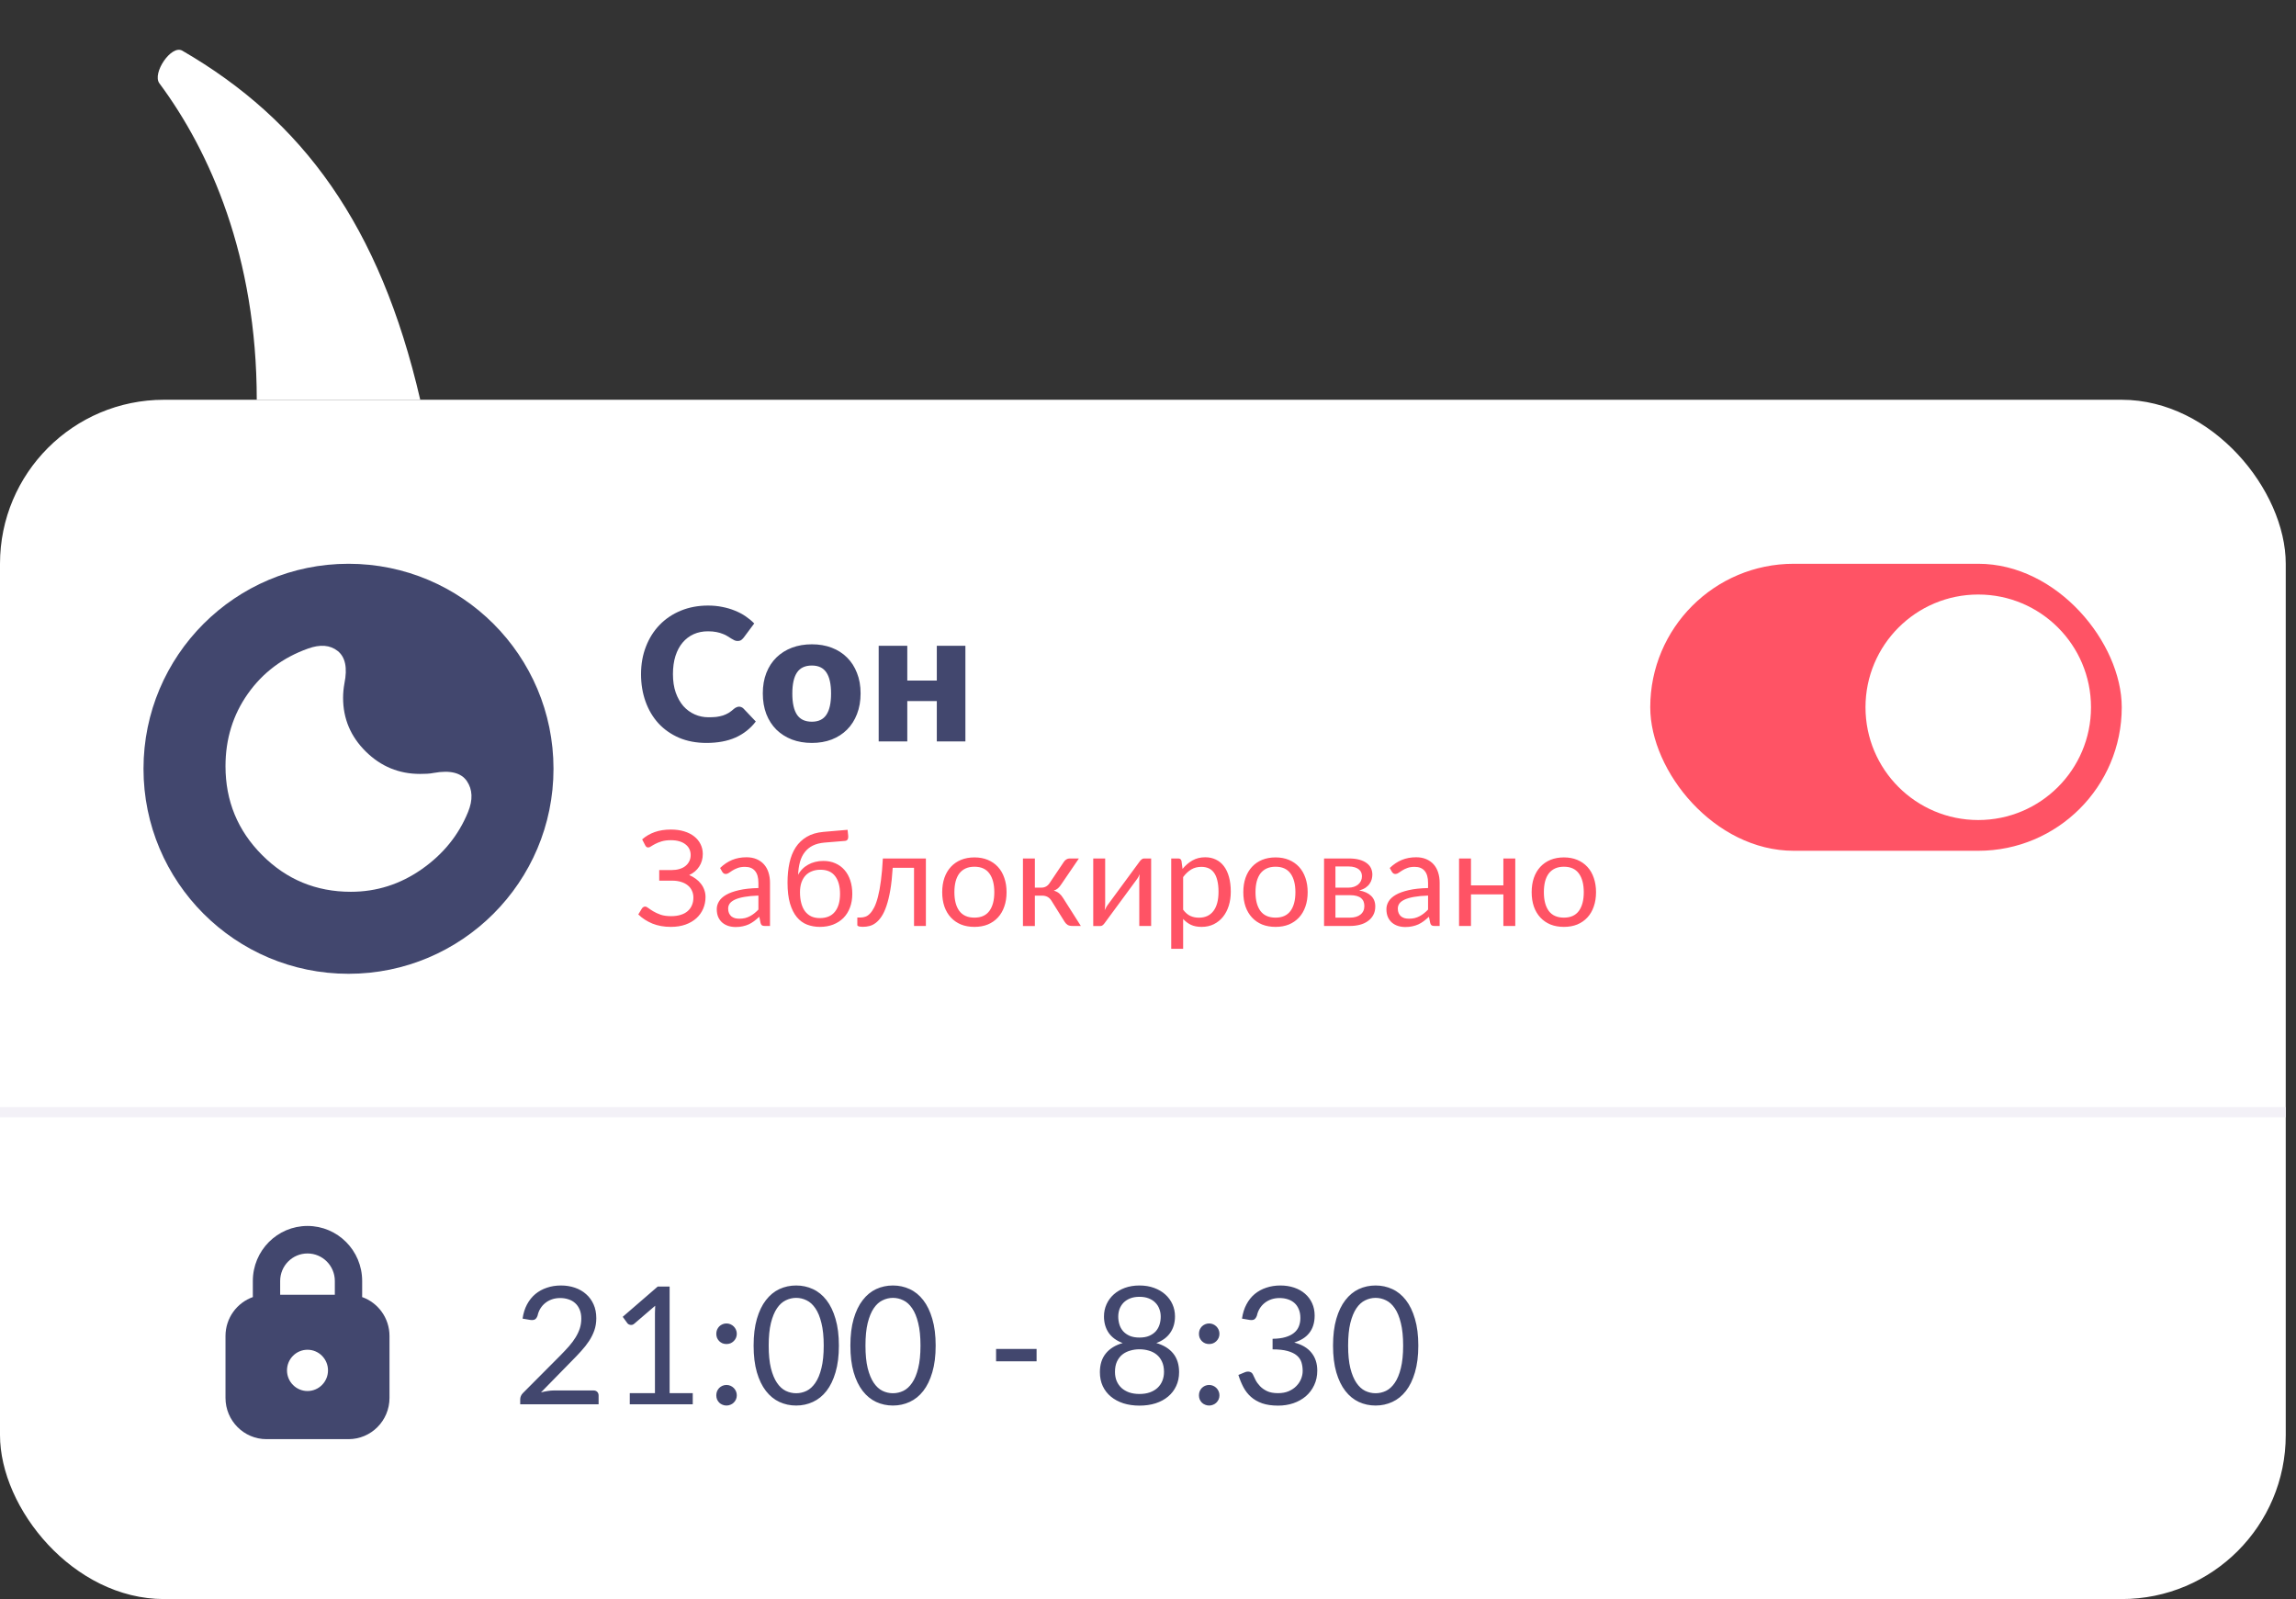
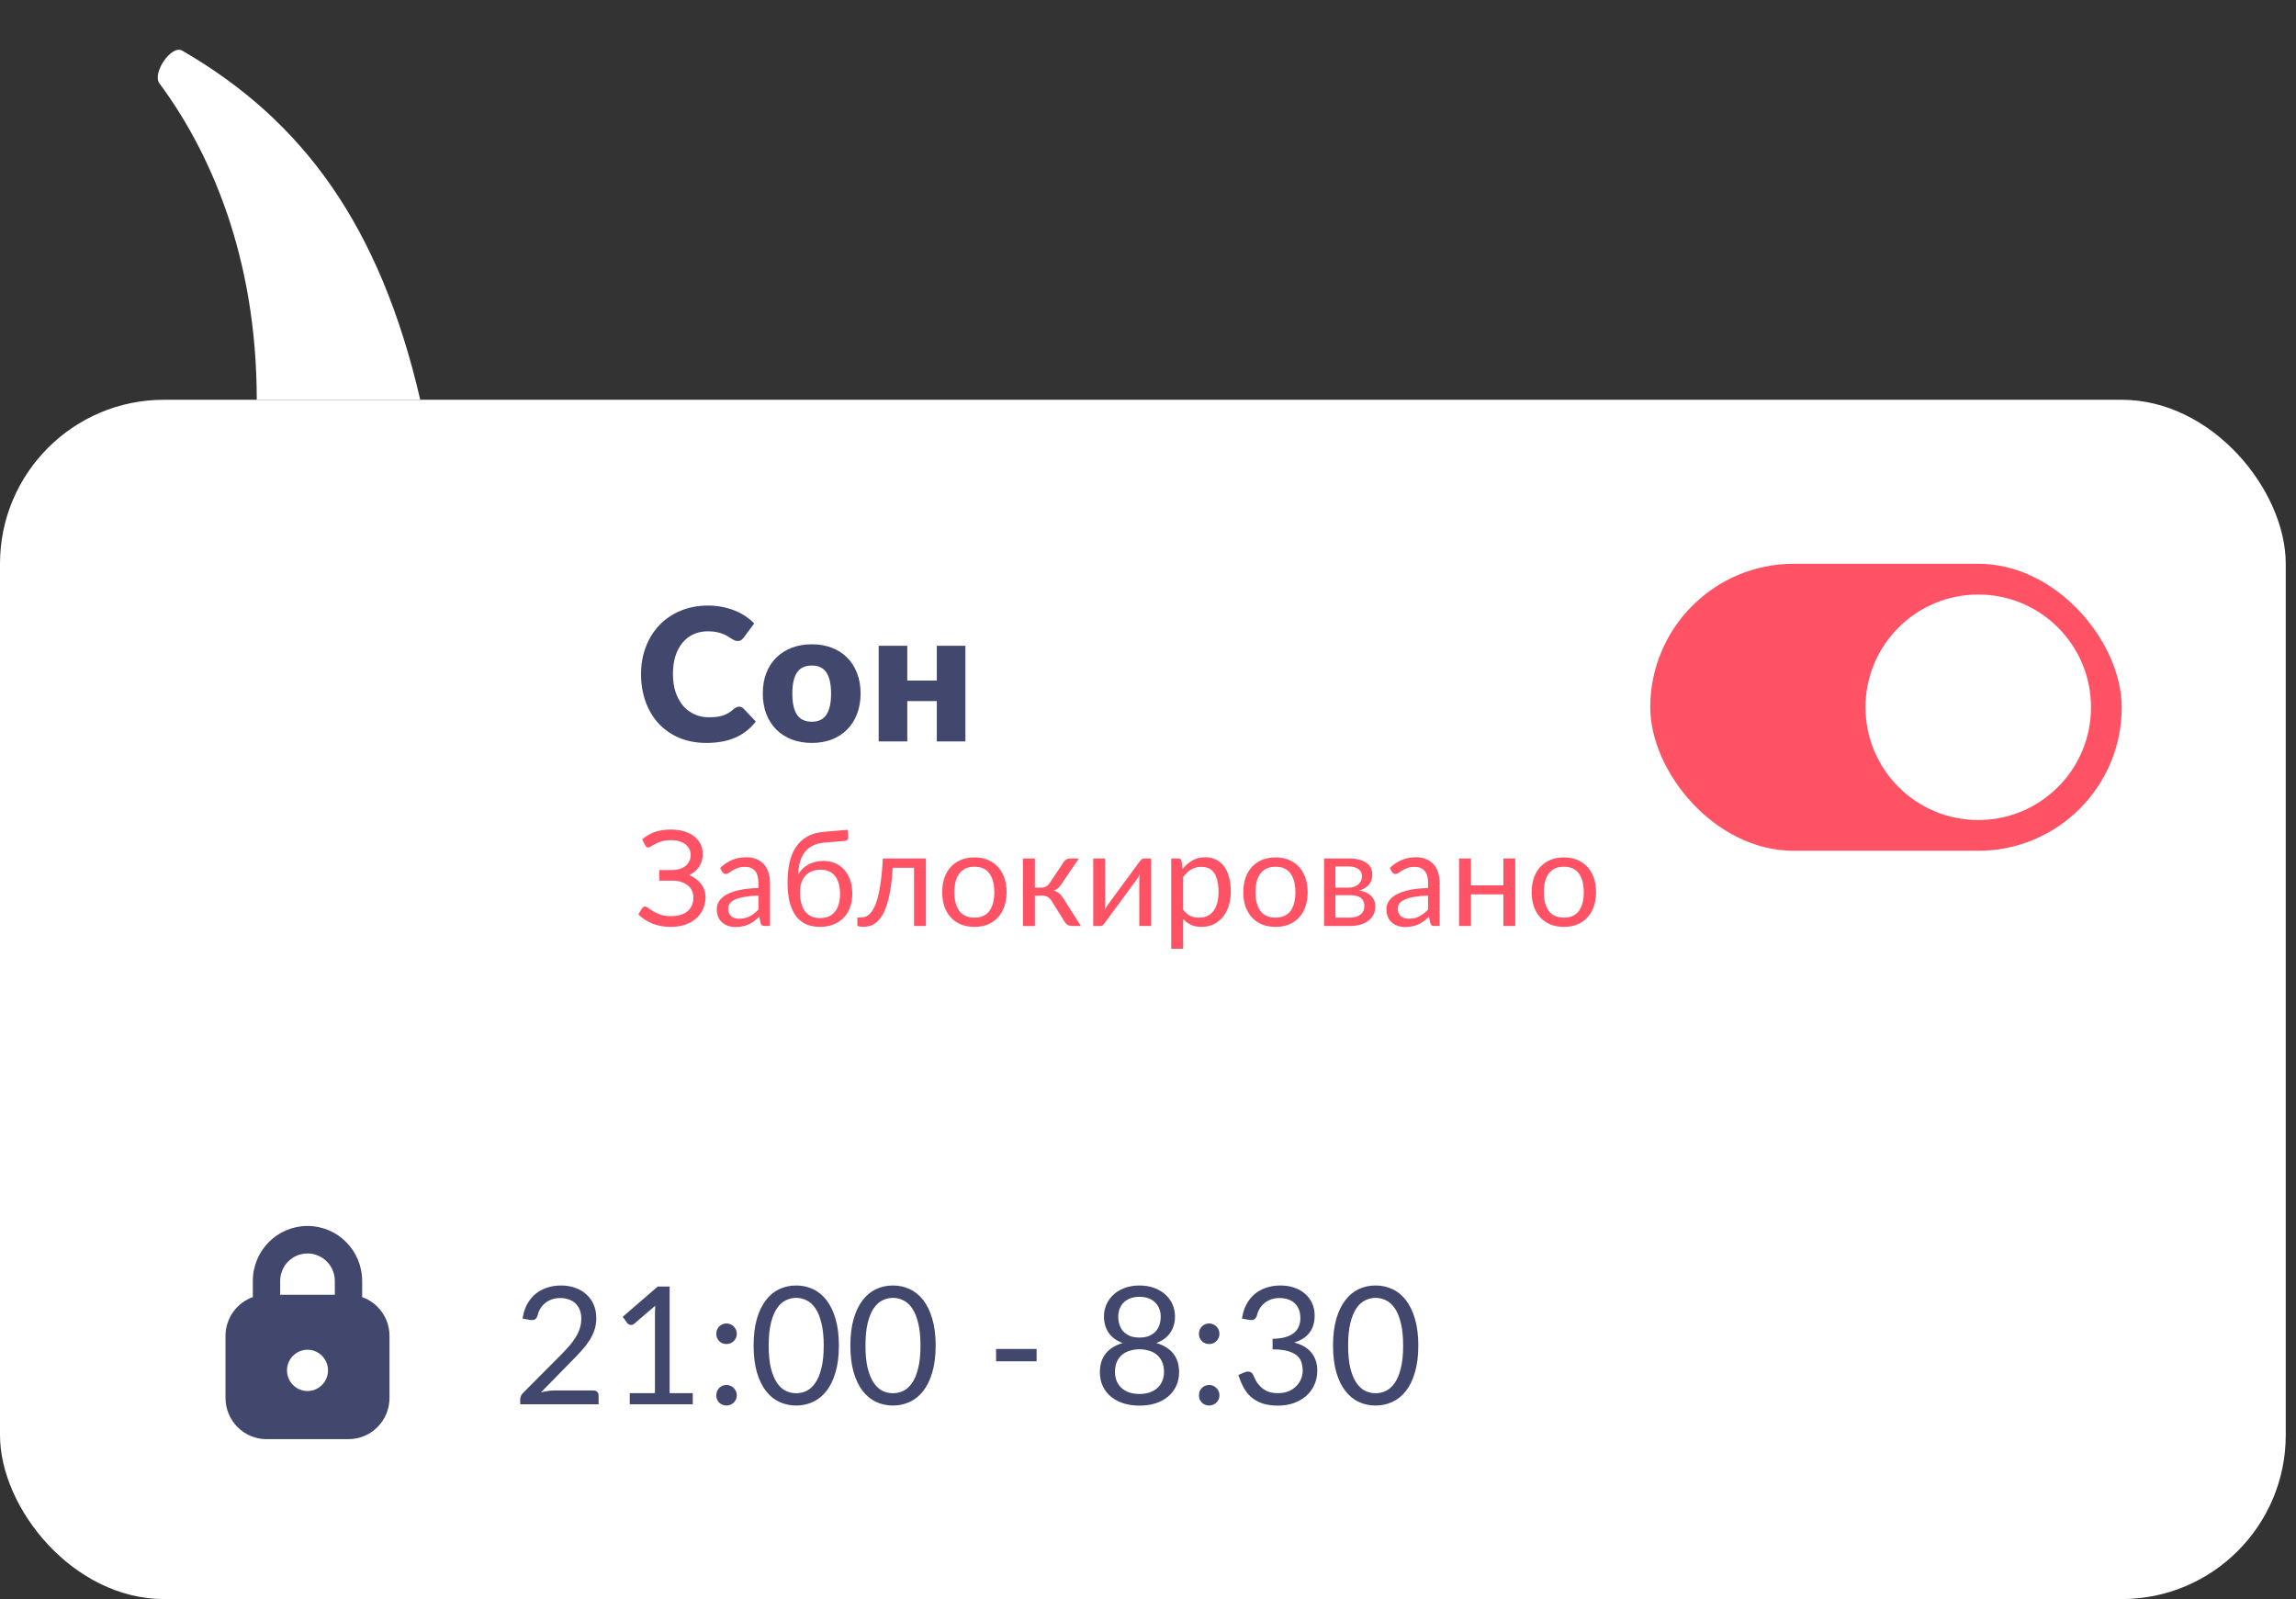
<svg xmlns="http://www.w3.org/2000/svg" width="168" height="117" viewBox="0 0 168 117" fill="none">
  <rect x="0" y="0" width="168" height="117" fill="#333333" stroke="none" />
  <path d="M11.662 6.096C15.353 11.062 18.787 18.766 18.787 29.25H30.75C27.794 16.483 22.141 8.804 13.337 3.707C12.541 3.247 11.114 5.358 11.662 6.096Z" fill="white" />
  <rect y="29.25" width="167.25" height="87.75" rx="12" fill="white" />
  <path d="M54.08 51.705C54.134 51.705 54.188 51.717 54.242 51.739C54.296 51.757 54.348 51.791 54.398 51.84L55.302 52.792C54.906 53.309 54.409 53.701 53.81 53.967C53.216 54.227 52.512 54.358 51.697 54.358C50.95 54.358 50.28 54.232 49.686 53.98C49.096 53.724 48.595 53.373 48.181 52.927C47.771 52.477 47.456 51.946 47.236 51.334C47.015 50.718 46.905 50.049 46.905 49.329C46.905 48.596 47.024 47.923 47.263 47.311C47.501 46.694 47.837 46.163 48.269 45.718C48.7 45.273 49.218 44.926 49.821 44.678C50.424 44.431 51.088 44.307 51.812 44.307C52.181 44.307 52.528 44.341 52.852 44.408C53.18 44.471 53.486 44.562 53.77 44.678C54.053 44.791 54.314 44.928 54.553 45.09C54.791 45.252 55.003 45.428 55.187 45.617L54.418 46.65C54.368 46.712 54.31 46.771 54.242 46.825C54.175 46.874 54.08 46.899 53.959 46.899C53.878 46.899 53.801 46.881 53.729 46.845C53.657 46.809 53.581 46.767 53.5 46.717C53.419 46.663 53.329 46.607 53.23 46.548C53.135 46.485 53.02 46.429 52.886 46.38C52.755 46.325 52.6 46.281 52.42 46.245C52.244 46.209 52.037 46.191 51.799 46.191C51.421 46.191 51.074 46.26 50.759 46.4C50.449 46.539 50.179 46.744 49.949 47.014C49.724 47.279 49.549 47.608 49.423 47.999C49.301 48.386 49.24 48.83 49.24 49.329C49.24 49.833 49.308 50.281 49.443 50.672C49.583 51.064 49.769 51.395 50.003 51.665C50.242 51.93 50.519 52.133 50.834 52.272C51.148 52.412 51.486 52.481 51.846 52.481C52.053 52.481 52.242 52.472 52.413 52.455C52.584 52.432 52.744 52.398 52.892 52.353C53.041 52.304 53.18 52.241 53.311 52.164C53.441 52.083 53.574 51.982 53.709 51.861C53.763 51.816 53.822 51.779 53.885 51.752C53.947 51.721 54.013 51.705 54.08 51.705ZM59.406 47.142C59.937 47.142 60.421 47.225 60.858 47.392C61.294 47.559 61.668 47.797 61.978 48.108C62.293 48.418 62.536 48.796 62.707 49.242C62.883 49.682 62.97 50.18 62.97 50.733C62.97 51.291 62.883 51.795 62.707 52.245C62.536 52.691 62.293 53.071 61.978 53.386C61.668 53.697 61.294 53.937 60.858 54.108C60.421 54.275 59.937 54.358 59.406 54.358C58.871 54.358 58.383 54.275 57.942 54.108C57.505 53.937 57.127 53.697 56.808 53.386C56.493 53.071 56.247 52.691 56.072 52.245C55.901 51.795 55.815 51.291 55.815 50.733C55.815 50.18 55.901 49.682 56.072 49.242C56.247 48.796 56.493 48.418 56.808 48.108C57.127 47.797 57.505 47.559 57.942 47.392C58.383 47.225 58.871 47.142 59.406 47.142ZM59.406 52.806C59.888 52.806 60.241 52.637 60.466 52.299C60.696 51.957 60.81 51.44 60.81 50.747C60.81 50.054 60.696 49.538 60.466 49.201C60.241 48.864 59.888 48.695 59.406 48.695C58.911 48.695 58.549 48.864 58.32 49.201C58.09 49.538 57.975 50.054 57.975 50.747C57.975 51.44 58.09 51.957 58.32 52.299C58.549 52.637 58.911 52.806 59.406 52.806ZM70.639 47.25V54.25H68.547V51.294H66.387V54.25H64.294V47.25H66.387V49.795H68.547V47.25H70.639Z" fill="#42476E" />
  <path d="M46.987 61.417C47.251 61.183 47.556 61.005 47.904 60.881C48.252 60.758 48.647 60.696 49.089 60.696C49.449 60.696 49.773 60.74 50.059 60.828C50.348 60.915 50.593 61.039 50.795 61.198C50.996 61.357 51.151 61.546 51.258 61.764C51.368 61.981 51.424 62.22 51.424 62.48C51.424 62.831 51.336 63.14 51.16 63.406C50.988 63.673 50.745 63.879 50.429 64.025C50.608 64.1 50.77 64.193 50.917 64.303C51.063 64.411 51.188 64.532 51.292 64.669C51.399 64.805 51.481 64.955 51.536 65.118C51.594 65.28 51.624 65.451 51.624 65.629C51.624 65.935 51.567 66.221 51.453 66.487C51.339 66.754 51.173 66.986 50.956 67.184C50.741 67.379 50.476 67.534 50.161 67.648C49.846 67.761 49.487 67.818 49.084 67.818C48.583 67.818 48.133 67.737 47.733 67.575C47.334 67.409 46.991 67.186 46.705 66.907L46.978 66.458C47.004 66.422 47.036 66.393 47.075 66.37C47.114 66.344 47.157 66.331 47.202 66.331C47.27 66.331 47.352 66.369 47.446 66.444C47.54 66.515 47.66 66.595 47.806 66.682C47.953 66.77 48.13 66.851 48.338 66.926C48.549 66.998 48.806 67.033 49.108 67.033C49.365 67.033 49.594 67.002 49.795 66.941C50 66.879 50.171 66.79 50.307 66.673C50.447 66.556 50.553 66.413 50.624 66.244C50.699 66.075 50.736 65.885 50.736 65.673C50.736 65.491 50.701 65.324 50.629 65.171C50.561 65.018 50.46 64.888 50.327 64.781C50.194 64.671 50.031 64.586 49.839 64.528C49.648 64.466 49.431 64.435 49.191 64.435H48.236V63.66H49.152C49.35 63.66 49.534 63.636 49.703 63.587C49.875 63.538 50.021 63.467 50.142 63.372C50.265 63.278 50.361 63.163 50.429 63.026C50.501 62.89 50.536 62.734 50.536 62.558C50.536 62.399 50.504 62.253 50.439 62.119C50.374 61.986 50.28 61.872 50.156 61.778C50.033 61.681 49.882 61.606 49.703 61.554C49.524 61.502 49.321 61.476 49.093 61.476C48.83 61.476 48.606 61.504 48.421 61.559C48.236 61.614 48.08 61.676 47.953 61.744C47.826 61.809 47.722 61.869 47.641 61.924C47.563 61.98 47.495 62.007 47.436 62.007C47.384 62.007 47.342 61.996 47.309 61.973C47.277 61.95 47.246 61.913 47.217 61.861L46.987 61.417ZM55.493 65.527C55.093 65.54 54.752 65.573 54.469 65.624C54.19 65.673 53.961 65.738 53.782 65.82C53.607 65.901 53.478 65.997 53.397 66.107C53.319 66.218 53.28 66.341 53.28 66.478C53.28 66.608 53.301 66.72 53.343 66.814C53.386 66.908 53.443 66.986 53.514 67.048C53.589 67.106 53.675 67.15 53.772 67.18C53.873 67.206 53.98 67.219 54.094 67.219C54.247 67.219 54.387 67.204 54.513 67.175C54.64 67.142 54.759 67.097 54.869 67.038C54.983 66.98 55.09 66.91 55.191 66.829C55.295 66.747 55.396 66.655 55.493 66.551V65.527ZM52.69 63.509C52.963 63.245 53.257 63.049 53.572 62.919C53.888 62.789 54.237 62.724 54.621 62.724C54.897 62.724 55.142 62.769 55.357 62.86C55.571 62.951 55.752 63.078 55.898 63.241C56.044 63.403 56.155 63.6 56.229 63.831C56.304 64.061 56.342 64.315 56.342 64.591V67.75H55.956C55.872 67.75 55.807 67.737 55.761 67.711C55.716 67.682 55.68 67.626 55.654 67.545L55.557 67.077C55.427 67.198 55.3 67.305 55.176 67.399C55.053 67.49 54.923 67.568 54.786 67.633C54.65 67.695 54.504 67.742 54.348 67.774C54.195 67.81 54.024 67.828 53.836 67.828C53.644 67.828 53.464 67.802 53.295 67.75C53.126 67.695 52.978 67.614 52.851 67.506C52.727 67.399 52.628 67.264 52.554 67.102C52.482 66.936 52.446 66.741 52.446 66.517C52.446 66.322 52.5 66.135 52.607 65.956C52.715 65.774 52.888 65.613 53.129 65.473C53.369 65.334 53.683 65.22 54.07 65.132C54.456 65.041 54.931 64.989 55.493 64.976V64.591C55.493 64.207 55.41 63.918 55.245 63.723C55.079 63.525 54.837 63.426 54.518 63.426C54.304 63.426 54.123 63.453 53.977 63.509C53.834 63.561 53.709 63.621 53.602 63.689C53.498 63.754 53.407 63.814 53.329 63.87C53.254 63.922 53.179 63.947 53.105 63.947C53.046 63.947 52.996 63.933 52.953 63.904C52.911 63.871 52.875 63.832 52.846 63.787L52.69 63.509ZM59.989 67.175C60.476 67.175 60.843 67.02 61.09 66.712C61.341 66.4 61.466 65.964 61.466 65.405C61.466 64.849 61.346 64.415 61.105 64.103C60.868 63.791 60.51 63.636 60.032 63.636C59.802 63.636 59.594 63.673 59.408 63.748C59.223 63.819 59.066 63.925 58.936 64.064C58.809 64.204 58.71 64.376 58.638 64.581C58.57 64.786 58.536 65.02 58.536 65.283C58.536 65.579 58.567 65.844 58.629 66.078C58.69 66.312 58.781 66.51 58.901 66.673C59.025 66.835 59.176 66.96 59.355 67.048C59.537 67.132 59.748 67.175 59.989 67.175ZM60.325 61.651C59.993 61.681 59.709 61.754 59.472 61.871C59.238 61.988 59.043 62.147 58.887 62.349C58.731 62.547 58.614 62.786 58.536 63.065C58.458 63.345 58.412 63.66 58.399 64.011C58.477 63.855 58.578 63.715 58.702 63.592C58.825 63.465 58.967 63.358 59.126 63.27C59.285 63.179 59.457 63.111 59.642 63.065C59.831 63.016 60.031 62.992 60.242 62.992C60.57 62.992 60.864 63.05 61.124 63.167C61.388 63.281 61.61 63.444 61.792 63.655C61.978 63.866 62.119 64.121 62.217 64.42C62.314 64.716 62.363 65.044 62.363 65.405C62.363 65.772 62.306 66.106 62.192 66.404C62.082 66.7 61.922 66.954 61.714 67.165C61.506 67.373 61.256 67.534 60.964 67.648C60.674 67.761 60.349 67.818 59.989 67.818C59.657 67.818 59.347 67.763 59.057 67.653C58.768 67.542 58.518 67.36 58.307 67.106C58.096 66.853 57.928 66.52 57.805 66.107C57.684 65.691 57.624 65.179 57.624 64.572C57.624 64.052 57.671 63.574 57.766 63.138C57.86 62.703 58.011 62.324 58.219 62.002C58.43 61.681 58.702 61.422 59.033 61.227C59.368 61.029 59.774 60.909 60.252 60.867L62.017 60.715L62.065 61.164C62.075 61.265 62.06 61.349 62.022 61.417C61.983 61.486 61.913 61.523 61.812 61.529L60.325 61.651ZM67.748 67.75H66.88V63.494H65.32C65.281 64.121 65.223 64.664 65.145 65.122C65.067 65.577 64.972 65.966 64.862 66.287C64.755 66.606 64.633 66.866 64.496 67.067C64.363 67.266 64.222 67.42 64.072 67.531C63.926 67.641 63.773 67.716 63.614 67.755C63.458 67.794 63.302 67.813 63.146 67.813C62.87 67.813 62.731 67.769 62.731 67.682V67.131H62.985C63.096 67.131 63.208 67.111 63.321 67.072C63.435 67.033 63.546 66.959 63.653 66.848C63.763 66.738 63.869 66.583 63.97 66.385C64.07 66.183 64.162 65.924 64.243 65.605C64.327 65.283 64.399 64.895 64.457 64.44C64.519 63.982 64.566 63.439 64.599 62.812H67.748V67.75ZM71.301 62.734C71.662 62.734 71.987 62.794 72.276 62.914C72.566 63.034 72.813 63.205 73.017 63.426C73.222 63.647 73.378 63.915 73.485 64.23C73.596 64.542 73.651 64.892 73.651 65.278C73.651 65.668 73.596 66.019 73.485 66.331C73.378 66.643 73.222 66.91 73.017 67.131C72.813 67.352 72.566 67.522 72.276 67.643C71.987 67.76 71.662 67.818 71.301 67.818C70.937 67.818 70.609 67.76 70.317 67.643C70.027 67.522 69.78 67.352 69.576 67.131C69.371 66.91 69.213 66.643 69.103 66.331C68.996 66.019 68.942 65.668 68.942 65.278C68.942 64.892 68.996 64.542 69.103 64.23C69.213 63.915 69.371 63.647 69.576 63.426C69.78 63.205 70.027 63.034 70.317 62.914C70.609 62.794 70.937 62.734 71.301 62.734ZM71.301 67.141C71.789 67.141 72.153 66.978 72.393 66.653C72.634 66.325 72.754 65.868 72.754 65.283C72.754 64.695 72.634 64.237 72.393 63.908C72.153 63.58 71.789 63.416 71.301 63.416C71.054 63.416 70.838 63.458 70.653 63.543C70.471 63.627 70.318 63.749 70.195 63.908C70.075 64.068 69.984 64.264 69.922 64.498C69.863 64.729 69.834 64.991 69.834 65.283C69.834 65.868 69.954 66.325 70.195 66.653C70.439 66.978 70.807 67.141 71.301 67.141ZM77.847 63.055C77.893 62.984 77.953 62.925 78.028 62.88C78.102 62.834 78.182 62.812 78.267 62.812H78.944L77.662 64.693C77.584 64.814 77.503 64.913 77.418 64.991C77.334 65.066 77.23 65.124 77.106 65.166C77.262 65.209 77.394 65.275 77.501 65.366C77.608 65.454 77.704 65.568 77.789 65.707L79.086 67.75H78.481C78.325 67.75 78.205 67.724 78.12 67.672C78.036 67.62 77.963 67.545 77.901 67.448L76.941 65.912C76.788 65.659 76.559 65.532 76.253 65.532H75.722V67.755H74.849V62.812H75.722V64.947H76.19C76.45 64.947 76.653 64.836 76.799 64.615L77.847 63.055ZM84.23 62.812V67.75H83.362V64.396C83.362 64.331 83.365 64.261 83.371 64.186C83.378 64.112 83.386 64.037 83.396 63.962C83.367 64.027 83.337 64.087 83.308 64.142C83.279 64.198 83.248 64.248 83.216 64.294L80.832 67.535C80.796 67.588 80.75 67.638 80.695 67.687C80.643 67.732 80.585 67.755 80.52 67.755H79.993V62.816H80.866V66.171C80.866 66.232 80.862 66.3 80.856 66.375C80.85 66.447 80.841 66.52 80.832 66.595C80.861 66.533 80.89 66.476 80.919 66.424C80.949 66.369 80.978 66.318 81.007 66.273L83.391 63.031C83.427 62.979 83.472 62.93 83.528 62.885C83.583 62.836 83.643 62.812 83.708 62.812H84.23ZM86.571 66.561C86.731 66.775 86.904 66.926 87.093 67.014C87.281 67.102 87.493 67.145 87.727 67.145C88.188 67.145 88.543 66.981 88.79 66.653C89.037 66.325 89.16 65.857 89.16 65.249C89.16 64.927 89.131 64.651 89.072 64.42C89.017 64.19 88.936 64.001 88.829 63.855C88.721 63.705 88.59 63.596 88.434 63.528C88.278 63.46 88.1 63.426 87.902 63.426C87.62 63.426 87.371 63.491 87.156 63.621C86.945 63.751 86.75 63.934 86.571 64.172V66.561ZM86.528 63.577C86.736 63.32 86.976 63.114 87.249 62.958C87.522 62.802 87.834 62.724 88.185 62.724C88.471 62.724 88.729 62.779 88.96 62.89C89.191 62.997 89.388 63.158 89.55 63.372C89.713 63.584 89.838 63.847 89.925 64.162C90.013 64.477 90.057 64.84 90.057 65.249C90.057 65.613 90.008 65.953 89.911 66.268C89.813 66.58 89.672 66.851 89.487 67.082C89.305 67.31 89.08 67.49 88.814 67.623C88.551 67.753 88.253 67.818 87.922 67.818C87.62 67.818 87.359 67.768 87.142 67.667C86.927 67.563 86.737 67.42 86.571 67.238V69.422H85.699V62.812H86.22C86.344 62.812 86.42 62.872 86.45 62.992L86.528 63.577ZM93.334 62.734C93.694 62.734 94.019 62.794 94.309 62.914C94.598 63.034 94.845 63.205 95.05 63.426C95.254 63.647 95.41 63.915 95.518 64.23C95.628 64.542 95.683 64.892 95.683 65.278C95.683 65.668 95.628 66.019 95.518 66.331C95.41 66.643 95.254 66.91 95.05 67.131C94.845 67.352 94.598 67.522 94.309 67.643C94.019 67.76 93.694 67.818 93.334 67.818C92.97 67.818 92.641 67.76 92.349 67.643C92.06 67.522 91.813 67.352 91.608 67.131C91.403 66.91 91.246 66.643 91.135 66.331C91.028 66.019 90.974 65.668 90.974 65.278C90.974 64.892 91.028 64.542 91.135 64.23C91.246 63.915 91.403 63.647 91.608 63.426C91.813 63.205 92.06 63.034 92.349 62.914C92.641 62.794 92.97 62.734 93.334 62.734ZM93.334 67.141C93.821 67.141 94.185 66.978 94.426 66.653C94.666 66.325 94.786 65.868 94.786 65.283C94.786 64.695 94.666 64.237 94.426 63.908C94.185 63.58 93.821 63.416 93.334 63.416C93.087 63.416 92.871 63.458 92.685 63.543C92.503 63.627 92.35 63.749 92.227 63.908C92.107 64.068 92.016 64.264 91.954 64.498C91.895 64.729 91.866 64.991 91.866 65.283C91.866 65.868 91.987 66.325 92.227 66.653C92.471 66.978 92.84 67.141 93.334 67.141ZM98.778 67.141C99.103 67.141 99.36 67.066 99.548 66.916C99.737 66.764 99.831 66.556 99.831 66.292C99.831 66.175 99.813 66.07 99.777 65.975C99.742 65.878 99.683 65.793 99.602 65.722C99.52 65.65 99.412 65.595 99.275 65.556C99.142 65.517 98.978 65.498 98.783 65.498H97.715V67.141H98.778ZM97.715 63.397V64.947H98.666C98.809 64.947 98.94 64.927 99.061 64.888C99.184 64.846 99.29 64.789 99.377 64.718C99.465 64.643 99.534 64.555 99.582 64.454C99.631 64.35 99.655 64.237 99.655 64.113C99.655 64.022 99.639 63.934 99.607 63.85C99.574 63.762 99.519 63.686 99.441 63.621C99.363 63.553 99.26 63.499 99.134 63.46C99.007 63.418 98.851 63.397 98.666 63.397H97.715ZM98.69 62.812C98.996 62.812 99.257 62.843 99.475 62.904C99.693 62.966 99.871 63.05 100.011 63.158C100.151 63.262 100.253 63.385 100.318 63.528C100.383 63.671 100.416 63.824 100.416 63.986C100.416 64.094 100.401 64.206 100.372 64.323C100.343 64.44 100.291 64.552 100.216 64.659C100.145 64.766 100.045 64.864 99.919 64.952C99.795 65.036 99.639 65.103 99.451 65.152C99.828 65.217 100.119 65.348 100.323 65.546C100.528 65.742 100.63 66 100.63 66.322C100.63 66.562 100.582 66.772 100.484 66.951C100.39 67.126 100.258 67.274 100.089 67.394C99.924 67.514 99.728 67.604 99.504 67.662C99.28 67.721 99.04 67.75 98.783 67.75H96.882V62.812H98.69ZM104.492 65.527C104.093 65.54 103.751 65.573 103.469 65.624C103.189 65.673 102.96 65.738 102.781 65.82C102.606 65.901 102.477 65.997 102.396 66.107C102.318 66.218 102.279 66.341 102.279 66.478C102.279 66.608 102.3 66.72 102.342 66.814C102.385 66.908 102.442 66.986 102.513 67.048C102.588 67.106 102.674 67.15 102.771 67.18C102.872 67.206 102.979 67.219 103.093 67.219C103.246 67.219 103.386 67.204 103.512 67.175C103.639 67.142 103.758 67.097 103.868 67.038C103.982 66.98 104.089 66.91 104.19 66.829C104.294 66.747 104.395 66.655 104.492 66.551V65.527ZM101.689 63.509C101.962 63.245 102.256 63.049 102.572 62.919C102.887 62.789 103.236 62.724 103.62 62.724C103.896 62.724 104.141 62.769 104.356 62.86C104.57 62.951 104.751 63.078 104.897 63.241C105.043 63.403 105.154 63.6 105.228 63.831C105.303 64.061 105.341 64.315 105.341 64.591V67.75H104.955C104.871 67.75 104.806 67.737 104.76 67.711C104.715 67.682 104.679 67.626 104.653 67.545L104.556 67.077C104.426 67.198 104.299 67.305 104.175 67.399C104.052 67.49 103.922 67.568 103.785 67.633C103.649 67.695 103.503 67.742 103.347 67.774C103.194 67.81 103.023 67.828 102.835 67.828C102.643 67.828 102.463 67.802 102.294 67.75C102.125 67.695 101.977 67.614 101.85 67.506C101.727 67.399 101.627 67.264 101.553 67.102C101.481 66.936 101.445 66.741 101.445 66.517C101.445 66.322 101.499 66.135 101.606 65.956C101.714 65.774 101.887 65.613 102.128 65.473C102.368 65.334 102.682 65.22 103.069 65.132C103.456 65.041 103.93 64.989 104.492 64.976V64.591C104.492 64.207 104.409 63.918 104.244 63.723C104.078 63.525 103.836 63.426 103.517 63.426C103.303 63.426 103.122 63.453 102.976 63.509C102.833 63.561 102.708 63.621 102.601 63.689C102.497 63.754 102.406 63.814 102.328 63.87C102.253 63.922 102.178 63.947 102.104 63.947C102.045 63.947 101.995 63.933 101.952 63.904C101.91 63.871 101.874 63.832 101.845 63.787L101.689 63.509ZM110.874 62.812V67.75H110.002V65.439H107.632V67.75H106.76V62.812H107.632V64.781H110.002V62.812H110.874ZM114.433 62.734C114.794 62.734 115.119 62.794 115.408 62.914C115.697 63.034 115.944 63.205 116.149 63.426C116.354 63.647 116.51 63.915 116.617 64.23C116.727 64.542 116.783 64.892 116.783 65.278C116.783 65.668 116.727 66.019 116.617 66.331C116.51 66.643 116.354 66.91 116.149 67.131C115.944 67.352 115.697 67.522 115.408 67.643C115.119 67.76 114.794 67.818 114.433 67.818C114.069 67.818 113.741 67.76 113.448 67.643C113.159 67.522 112.912 67.352 112.707 67.131C112.502 66.91 112.345 66.643 112.234 66.331C112.127 66.019 112.073 65.668 112.073 65.278C112.073 64.892 112.127 64.542 112.234 64.23C112.345 63.915 112.502 63.647 112.707 63.426C112.912 63.205 113.159 63.034 113.448 62.914C113.741 62.794 114.069 62.734 114.433 62.734ZM114.433 67.141C114.92 67.141 115.284 66.978 115.525 66.653C115.765 66.325 115.886 65.868 115.886 65.283C115.886 64.695 115.765 64.237 115.525 63.908C115.284 63.58 114.92 63.416 114.433 63.416C114.186 63.416 113.97 63.458 113.785 63.543C113.603 63.627 113.45 63.749 113.326 63.908C113.206 64.068 113.115 64.264 113.053 64.498C112.995 64.729 112.966 64.991 112.966 65.283C112.966 65.868 113.086 66.325 113.326 66.653C113.57 66.978 113.939 67.141 114.433 67.141Z" fill="#FF5365" />
  <rect x="120.75" y="41.25" width="34.5" height="21" rx="10.5" fill="#FF5365" />
  <circle cx="144.75" cy="51.75" r="8.25" fill="white" />
  <path d="M43.422 101.736C43.538 101.736 43.63 101.77 43.698 101.838C43.766 101.906 43.8 101.994 43.8 102.102V102.75H38.064V102.384C38.064 102.308 38.08 102.23 38.112 102.15C38.144 102.07 38.194 101.996 38.262 101.928L41.016 99.162C41.244 98.93 41.452 98.708 41.64 98.496C41.828 98.28 41.988 98.064 42.12 97.848C42.252 97.632 42.354 97.414 42.426 97.194C42.498 96.97 42.534 96.732 42.534 96.48C42.534 96.228 42.494 96.008 42.414 95.82C42.334 95.628 42.224 95.47 42.084 95.346C41.948 95.222 41.786 95.13 41.598 95.07C41.41 95.006 41.208 94.974 40.992 94.974C40.772 94.974 40.57 95.006 40.386 95.07C40.202 95.134 40.038 95.224 39.894 95.34C39.754 95.452 39.636 95.586 39.54 95.742C39.444 95.898 39.376 96.07 39.336 96.258C39.288 96.398 39.222 96.492 39.138 96.54C39.058 96.584 38.944 96.596 38.796 96.576L38.238 96.48C38.294 96.088 38.402 95.742 38.562 95.442C38.726 95.138 38.93 94.884 39.174 94.68C39.422 94.476 39.704 94.322 40.02 94.218C40.336 94.11 40.678 94.056 41.046 94.056C41.41 94.056 41.75 94.11 42.066 94.218C42.382 94.326 42.656 94.484 42.888 94.692C43.12 94.896 43.302 95.146 43.434 95.442C43.566 95.738 43.632 96.074 43.632 96.45C43.632 96.77 43.584 97.068 43.488 97.344C43.392 97.616 43.262 97.876 43.098 98.124C42.934 98.372 42.744 98.614 42.528 98.85C42.316 99.086 42.09 99.324 41.85 99.564L39.582 101.88C39.742 101.836 39.904 101.802 40.068 101.778C40.232 101.75 40.39 101.736 40.542 101.736H43.422ZM50.689 101.934V102.75H46.081V101.934H47.923V96.072C47.923 95.896 47.929 95.718 47.941 95.538L46.411 96.852C46.359 96.896 46.307 96.924 46.255 96.936C46.203 96.944 46.155 96.944 46.111 96.936C46.067 96.928 46.025 96.912 45.985 96.888C45.949 96.864 45.921 96.838 45.901 96.81L45.565 96.348L48.127 94.134H48.997V101.934H50.689ZM52.412 102.09C52.412 101.986 52.43 101.888 52.466 101.796C52.506 101.704 52.558 101.624 52.622 101.556C52.69 101.488 52.77 101.434 52.862 101.394C52.954 101.354 53.052 101.334 53.156 101.334C53.26 101.334 53.358 101.354 53.45 101.394C53.542 101.434 53.622 101.488 53.69 101.556C53.758 101.624 53.812 101.704 53.852 101.796C53.892 101.888 53.912 101.986 53.912 102.09C53.912 102.198 53.892 102.298 53.852 102.39C53.812 102.478 53.758 102.556 53.69 102.624C53.622 102.692 53.542 102.744 53.45 102.78C53.358 102.82 53.26 102.84 53.156 102.84C53.052 102.84 52.954 102.82 52.862 102.78C52.77 102.744 52.69 102.692 52.622 102.624C52.558 102.556 52.506 102.478 52.466 102.39C52.43 102.298 52.412 102.198 52.412 102.09ZM52.412 97.59C52.412 97.486 52.43 97.388 52.466 97.296C52.506 97.204 52.558 97.124 52.622 97.056C52.69 96.988 52.77 96.934 52.862 96.894C52.954 96.854 53.052 96.834 53.156 96.834C53.26 96.834 53.358 96.854 53.45 96.894C53.542 96.934 53.622 96.988 53.69 97.056C53.758 97.124 53.812 97.204 53.852 97.296C53.892 97.388 53.912 97.486 53.912 97.59C53.912 97.698 53.892 97.798 53.852 97.89C53.812 97.978 53.758 98.056 53.69 98.124C53.622 98.192 53.542 98.246 53.45 98.286C53.358 98.322 53.26 98.34 53.156 98.34C53.052 98.34 52.954 98.322 52.862 98.286C52.77 98.246 52.69 98.192 52.622 98.124C52.558 98.056 52.506 97.978 52.466 97.89C52.43 97.798 52.412 97.698 52.412 97.59ZM61.382 98.454C61.382 99.206 61.3 99.858 61.136 100.41C60.976 100.958 60.756 101.412 60.476 101.772C60.196 102.132 59.864 102.4 59.48 102.576C59.1 102.752 58.692 102.84 58.256 102.84C57.816 102.84 57.406 102.752 57.026 102.576C56.65 102.4 56.322 102.132 56.042 101.772C55.762 101.412 55.542 100.958 55.382 100.41C55.222 99.858 55.142 99.206 55.142 98.454C55.142 97.702 55.222 97.05 55.382 96.498C55.542 95.946 55.762 95.49 56.042 95.13C56.322 94.766 56.65 94.496 57.026 94.32C57.406 94.144 57.816 94.056 58.256 94.056C58.692 94.056 59.1 94.144 59.48 94.32C59.864 94.496 60.196 94.766 60.476 95.13C60.756 95.49 60.976 95.946 61.136 96.498C61.3 97.05 61.382 97.702 61.382 98.454ZM60.272 98.454C60.272 97.798 60.216 97.248 60.104 96.804C59.996 96.356 59.848 95.996 59.66 95.724C59.476 95.452 59.262 95.258 59.018 95.142C58.774 95.022 58.52 94.962 58.256 94.962C57.992 94.962 57.738 95.022 57.494 95.142C57.25 95.258 57.036 95.452 56.852 95.724C56.668 95.996 56.52 96.356 56.408 96.804C56.3 97.248 56.246 97.798 56.246 98.454C56.246 99.11 56.3 99.66 56.408 100.104C56.52 100.548 56.668 100.906 56.852 101.178C57.036 101.45 57.25 101.646 57.494 101.766C57.738 101.882 57.992 101.94 58.256 101.94C58.52 101.94 58.774 101.882 59.018 101.766C59.262 101.646 59.476 101.45 59.66 101.178C59.848 100.906 59.996 100.548 60.104 100.104C60.216 99.66 60.272 99.11 60.272 98.454ZM68.463 98.454C68.463 99.206 68.381 99.858 68.217 100.41C68.057 100.958 67.837 101.412 67.557 101.772C67.277 102.132 66.945 102.4 66.561 102.576C66.181 102.752 65.773 102.84 65.337 102.84C64.897 102.84 64.487 102.752 64.107 102.576C63.731 102.4 63.403 102.132 63.123 101.772C62.843 101.412 62.623 100.958 62.463 100.41C62.303 99.858 62.223 99.206 62.223 98.454C62.223 97.702 62.303 97.05 62.463 96.498C62.623 95.946 62.843 95.49 63.123 95.13C63.403 94.766 63.731 94.496 64.107 94.32C64.487 94.144 64.897 94.056 65.337 94.056C65.773 94.056 66.181 94.144 66.561 94.32C66.945 94.496 67.277 94.766 67.557 95.13C67.837 95.49 68.057 95.946 68.217 96.498C68.381 97.05 68.463 97.702 68.463 98.454ZM67.353 98.454C67.353 97.798 67.297 97.248 67.185 96.804C67.077 96.356 66.929 95.996 66.741 95.724C66.557 95.452 66.343 95.258 66.099 95.142C65.855 95.022 65.601 94.962 65.337 94.962C65.073 94.962 64.819 95.022 64.575 95.142C64.331 95.258 64.117 95.452 63.933 95.724C63.749 95.996 63.601 96.356 63.489 96.804C63.381 97.248 63.327 97.798 63.327 98.454C63.327 99.11 63.381 99.66 63.489 100.104C63.601 100.548 63.749 100.906 63.933 101.178C64.117 101.45 64.331 101.646 64.575 101.766C64.819 101.882 65.073 101.94 65.337 101.94C65.601 101.94 65.855 101.882 66.099 101.766C66.343 101.646 66.557 101.45 66.741 101.178C66.929 100.906 67.077 100.548 67.185 100.104C67.297 99.66 67.353 99.11 67.353 98.454ZM72.884 98.7H75.848V99.606H72.884V98.7ZM83.377 101.994C83.657 101.994 83.907 101.956 84.127 101.88C84.352 101.8 84.54 101.69 84.692 101.55C84.847 101.406 84.966 101.236 85.046 101.04C85.129 100.84 85.171 100.62 85.171 100.38C85.171 100.084 85.121 99.832 85.022 99.624C84.925 99.412 84.793 99.24 84.626 99.108C84.462 98.976 84.272 98.88 84.055 98.82C83.84 98.756 83.614 98.724 83.377 98.724C83.141 98.724 82.915 98.756 82.7 98.82C82.484 98.88 82.291 98.976 82.124 99.108C81.96 99.24 81.828 99.412 81.728 99.624C81.632 99.832 81.584 100.084 81.584 100.38C81.584 100.62 81.624 100.84 81.704 101.04C81.787 101.236 81.906 101.406 82.058 101.55C82.213 101.69 82.401 101.8 82.621 101.88C82.846 101.956 83.097 101.994 83.377 101.994ZM83.377 94.884C83.121 94.884 82.895 94.922 82.7 94.998C82.507 95.074 82.346 95.178 82.213 95.31C82.085 95.442 81.987 95.596 81.919 95.772C81.856 95.948 81.823 96.136 81.823 96.336C81.823 96.532 81.852 96.722 81.907 96.906C81.963 97.09 82.053 97.254 82.177 97.398C82.302 97.538 82.462 97.652 82.657 97.74C82.858 97.824 83.097 97.866 83.377 97.866C83.657 97.866 83.895 97.824 84.091 97.74C84.291 97.652 84.454 97.538 84.578 97.398C84.701 97.254 84.791 97.09 84.847 96.906C84.903 96.722 84.931 96.532 84.931 96.336C84.931 96.136 84.897 95.948 84.829 95.772C84.766 95.596 84.668 95.442 84.535 95.31C84.407 95.178 84.246 95.074 84.049 94.998C83.858 94.922 83.633 94.884 83.377 94.884ZM84.608 98.268C85.144 98.42 85.555 98.674 85.844 99.03C86.132 99.386 86.275 99.842 86.275 100.398C86.275 100.774 86.204 101.114 86.059 101.418C85.919 101.718 85.722 101.974 85.466 102.186C85.213 102.398 84.909 102.562 84.553 102.678C84.198 102.79 83.805 102.846 83.377 102.846C82.95 102.846 82.558 102.79 82.201 102.678C81.846 102.562 81.54 102.398 81.284 102.186C81.028 101.974 80.829 101.718 80.689 101.418C80.549 101.114 80.48 100.774 80.48 100.398C80.48 99.842 80.624 99.386 80.912 99.03C81.2 98.674 81.612 98.42 82.147 98.268C81.695 98.1 81.353 97.85 81.121 97.518C80.894 97.182 80.779 96.782 80.779 96.318C80.779 96.002 80.841 95.706 80.966 95.43C81.09 95.154 81.266 94.914 81.493 94.71C81.722 94.506 81.993 94.346 82.309 94.23C82.629 94.114 82.986 94.056 83.377 94.056C83.766 94.056 84.12 94.114 84.439 94.23C84.76 94.346 85.034 94.506 85.261 94.71C85.49 94.914 85.665 95.154 85.79 95.43C85.913 95.706 85.975 96.002 85.975 96.318C85.975 96.782 85.859 97.182 85.627 97.518C85.4 97.85 85.059 98.1 84.608 98.268ZM87.728 102.09C87.728 101.986 87.746 101.888 87.782 101.796C87.822 101.704 87.874 101.624 87.938 101.556C88.006 101.488 88.086 101.434 88.178 101.394C88.27 101.354 88.368 101.334 88.472 101.334C88.576 101.334 88.674 101.354 88.766 101.394C88.858 101.434 88.938 101.488 89.006 101.556C89.074 101.624 89.128 101.704 89.168 101.796C89.208 101.888 89.228 101.986 89.228 102.09C89.228 102.198 89.208 102.298 89.168 102.39C89.128 102.478 89.074 102.556 89.006 102.624C88.938 102.692 88.858 102.744 88.766 102.78C88.674 102.82 88.576 102.84 88.472 102.84C88.368 102.84 88.27 102.82 88.178 102.78C88.086 102.744 88.006 102.692 87.938 102.624C87.874 102.556 87.822 102.478 87.782 102.39C87.746 102.298 87.728 102.198 87.728 102.09ZM87.728 97.59C87.728 97.486 87.746 97.388 87.782 97.296C87.822 97.204 87.874 97.124 87.938 97.056C88.006 96.988 88.086 96.934 88.178 96.894C88.27 96.854 88.368 96.834 88.472 96.834C88.576 96.834 88.674 96.854 88.766 96.894C88.858 96.934 88.938 96.988 89.006 97.056C89.074 97.124 89.128 97.204 89.168 97.296C89.208 97.388 89.228 97.486 89.228 97.59C89.228 97.698 89.208 97.798 89.168 97.89C89.128 97.978 89.074 98.056 89.006 98.124C88.938 98.192 88.858 98.246 88.766 98.286C88.674 98.322 88.576 98.34 88.472 98.34C88.368 98.34 88.27 98.322 88.178 98.286C88.086 98.246 88.006 98.192 87.938 98.124C87.874 98.056 87.822 97.978 87.782 97.89C87.746 97.798 87.728 97.698 87.728 97.59ZM90.878 96.48C90.934 96.088 91.042 95.742 91.202 95.442C91.362 95.138 91.564 94.884 91.808 94.68C92.056 94.476 92.338 94.322 92.654 94.218C92.974 94.11 93.318 94.056 93.686 94.056C94.05 94.056 94.386 94.108 94.694 94.212C95.002 94.316 95.266 94.464 95.486 94.656C95.71 94.848 95.884 95.08 96.008 95.352C96.132 95.624 96.194 95.926 96.194 96.258C96.194 96.53 96.158 96.774 96.086 96.99C96.018 97.202 95.918 97.388 95.786 97.548C95.658 97.708 95.502 97.844 95.318 97.956C95.134 98.068 94.928 98.16 94.7 98.232C95.26 98.376 95.68 98.624 95.96 98.976C96.244 99.324 96.386 99.76 96.386 100.284C96.386 100.68 96.31 101.036 96.158 101.352C96.01 101.668 95.806 101.938 95.546 102.162C95.286 102.382 94.982 102.552 94.634 102.672C94.29 102.788 93.92 102.846 93.524 102.846C93.068 102.846 92.678 102.79 92.354 102.678C92.03 102.562 91.756 102.404 91.532 102.204C91.308 102.004 91.124 101.768 90.98 101.496C90.836 101.22 90.714 100.922 90.614 100.602L91.076 100.41C91.196 100.358 91.312 100.344 91.424 100.368C91.54 100.392 91.624 100.458 91.676 100.566C91.728 100.678 91.792 100.812 91.868 100.968C91.948 101.124 92.056 101.274 92.192 101.418C92.328 101.562 92.5 101.684 92.708 101.784C92.92 101.884 93.188 101.934 93.512 101.934C93.812 101.934 94.074 101.886 94.298 101.79C94.526 101.69 94.714 101.562 94.862 101.406C95.014 101.25 95.128 101.076 95.204 100.884C95.28 100.692 95.318 100.502 95.318 100.314C95.318 100.082 95.288 99.87 95.228 99.678C95.168 99.486 95.056 99.32 94.892 99.18C94.728 99.04 94.502 98.93 94.214 98.85C93.93 98.77 93.564 98.73 93.116 98.73V97.956C93.484 97.952 93.796 97.912 94.052 97.836C94.312 97.76 94.522 97.656 94.682 97.524C94.846 97.392 94.964 97.234 95.036 97.05C95.112 96.866 95.15 96.662 95.15 96.438C95.15 96.19 95.11 95.974 95.03 95.79C94.954 95.606 94.848 95.454 94.712 95.334C94.576 95.214 94.414 95.124 94.226 95.064C94.042 95.004 93.842 94.974 93.626 94.974C93.41 94.974 93.208 95.006 93.02 95.07C92.836 95.134 92.672 95.224 92.528 95.34C92.388 95.452 92.27 95.586 92.174 95.742C92.078 95.898 92.01 96.07 91.97 96.258C91.918 96.398 91.852 96.492 91.772 96.54C91.696 96.584 91.584 96.596 91.436 96.576L90.878 96.48ZM103.779 98.454C103.779 99.206 103.697 99.858 103.533 100.41C103.373 100.958 103.153 101.412 102.873 101.772C102.593 102.132 102.261 102.4 101.877 102.576C101.497 102.752 101.089 102.84 100.653 102.84C100.213 102.84 99.803 102.752 99.423 102.576C99.047 102.4 98.719 102.132 98.439 101.772C98.159 101.412 97.939 100.958 97.779 100.41C97.619 99.858 97.539 99.206 97.539 98.454C97.539 97.702 97.619 97.05 97.779 96.498C97.939 95.946 98.159 95.49 98.439 95.13C98.719 94.766 99.047 94.496 99.423 94.32C99.803 94.144 100.213 94.056 100.653 94.056C101.089 94.056 101.497 94.144 101.877 94.32C102.261 94.496 102.593 94.766 102.873 95.13C103.153 95.49 103.373 95.946 103.533 96.498C103.697 97.05 103.779 97.702 103.779 98.454ZM102.669 98.454C102.669 97.798 102.613 97.248 102.501 96.804C102.393 96.356 102.245 95.996 102.057 95.724C101.873 95.452 101.659 95.258 101.415 95.142C101.171 95.022 100.917 94.962 100.653 94.962C100.389 94.962 100.135 95.022 99.891 95.142C99.647 95.258 99.433 95.452 99.249 95.724C99.065 95.996 98.917 96.356 98.805 96.804C98.697 97.248 98.643 97.798 98.643 98.454C98.643 99.11 98.697 99.66 98.805 100.104C98.917 100.548 99.065 100.906 99.249 101.178C99.433 101.45 99.647 101.646 99.891 101.766C100.135 101.882 100.389 101.94 100.653 101.94C100.917 101.94 101.171 101.882 101.415 101.766C101.659 101.646 101.873 101.45 102.057 101.178C102.245 100.906 102.393 100.548 102.501 100.104C102.613 99.66 102.669 99.11 102.669 98.454Z" fill="#42476E" />
-   <rect y="81" width="167.25" height="0.75" fill="#F3F1F7" />
-   <circle cx="25.5" cy="56.25" r="15" fill="#42476E" />
  <path d="M25.67 65.25C23.129 65.25 20.966 64.355 19.18 62.564C17.393 60.774 16.5 58.605 16.5 56.059C16.5 54.072 17.045 52.306 18.135 50.761C19.225 49.217 20.687 48.117 22.523 47.46C23.424 47.131 24.154 47.189 24.711 47.632C25.268 48.076 25.432 48.864 25.203 49.998C25.17 50.178 25.145 50.355 25.129 50.527C25.113 50.7 25.104 50.877 25.104 51.057C25.104 52.585 25.658 53.895 26.764 54.987C27.87 56.08 29.193 56.626 30.734 56.626C30.914 56.626 31.086 56.622 31.25 56.613C31.414 56.605 31.578 56.585 31.742 56.552C32.938 56.338 33.746 56.539 34.164 57.155C34.581 57.772 34.61 58.523 34.249 59.41C33.561 61.102 32.43 62.498 30.857 63.599C29.284 64.7 27.555 65.25 25.67 65.25Z" fill="white" />
  <path fill-rule="evenodd" clip-rule="evenodd" d="M18.5 93.726C18.5 91.503 20.291 89.7 22.5 89.7C24.709 89.7 26.5 91.503 26.5 93.726V94.733C26.5 94.79 26.499 94.847 26.497 94.903C27.663 95.317 28.5 96.436 28.5 97.752V102.281C28.5 103.948 27.157 105.3 25.5 105.3H19.5C17.843 105.3 16.5 103.948 16.5 102.281V97.752C16.5 96.436 17.337 95.317 18.503 94.903C18.501 94.847 18.5 94.79 18.5 94.733V93.726ZM24.5 94.733V93.726C24.5 92.614 23.605 91.713 22.5 91.713C21.395 91.713 20.5 92.614 20.5 93.726V94.733H24.5ZM22.5 98.758C21.672 98.758 21 99.434 21 100.268C21 101.102 21.672 101.778 22.5 101.778C23.328 101.778 24 101.102 24 100.268C24 99.434 23.328 98.758 22.5 98.758Z" fill="#42476E" />
</svg>